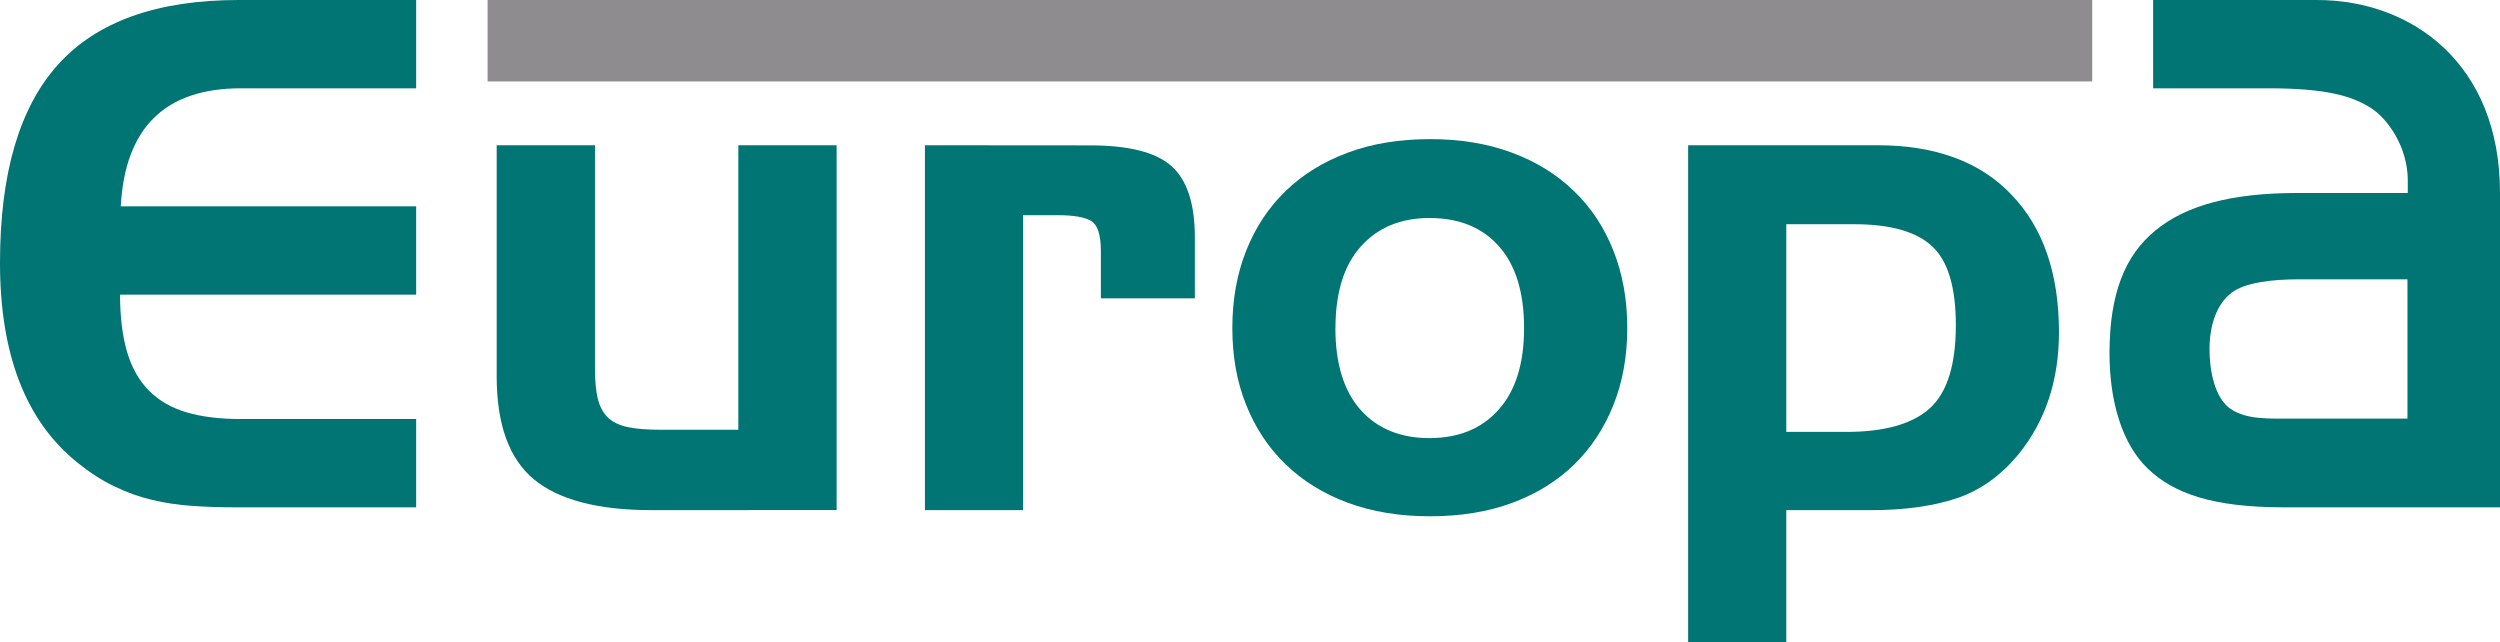
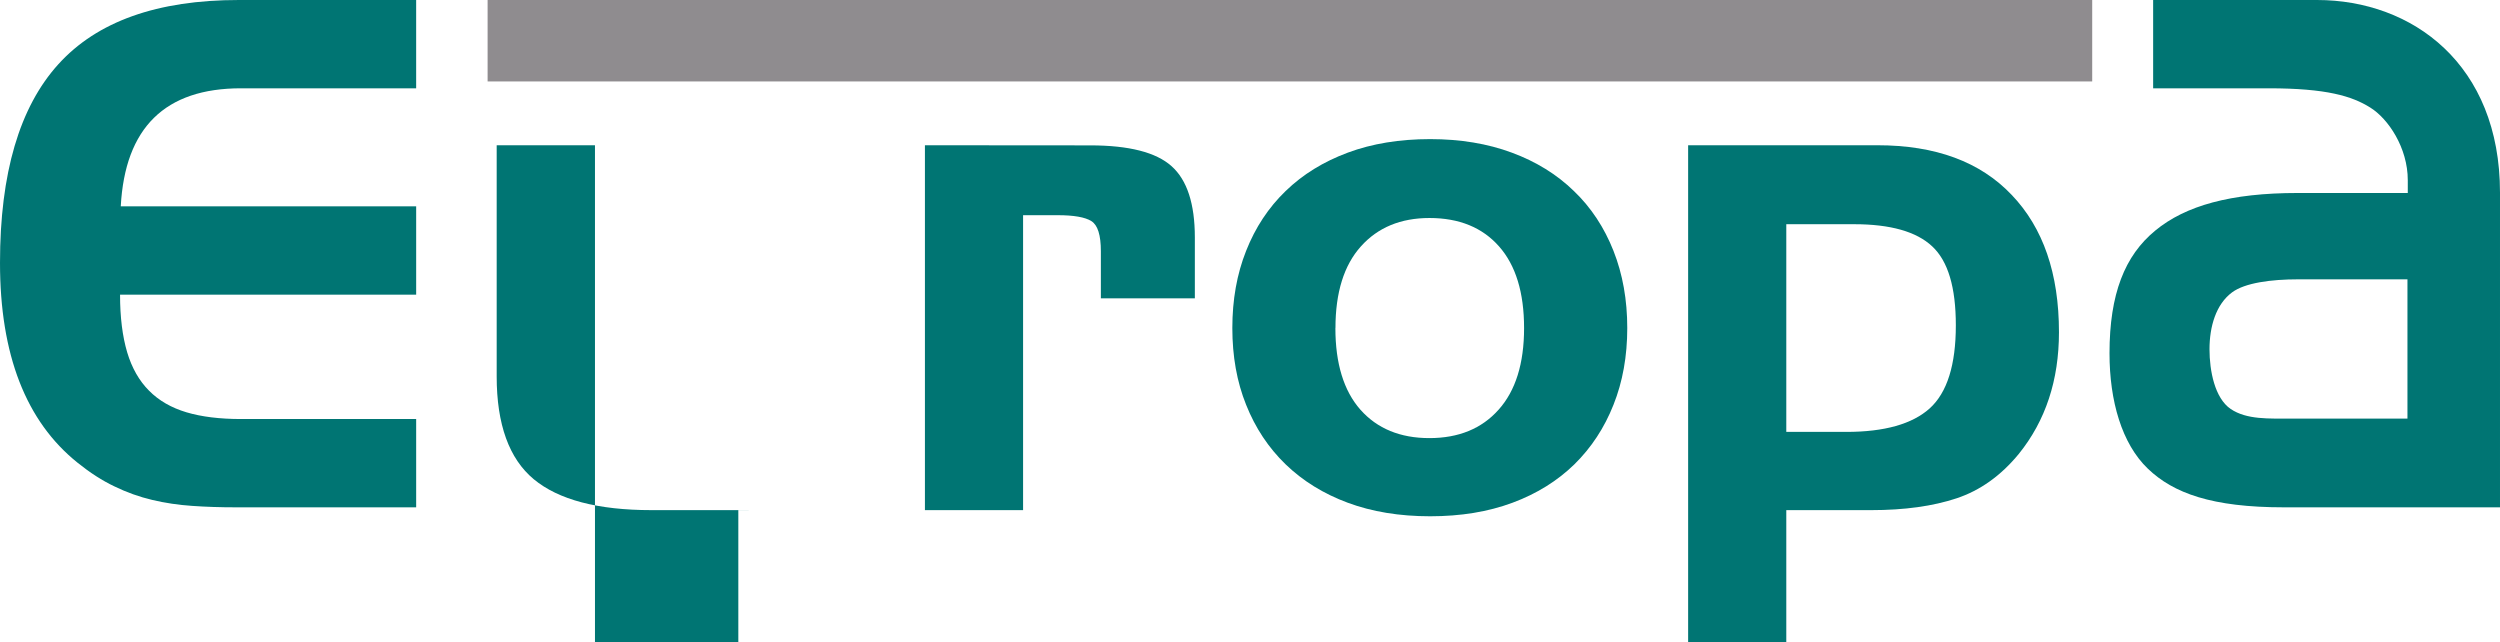
<svg xmlns="http://www.w3.org/2000/svg" xmlns:ns1="http://www.inkscape.org/namespaces/inkscape" xmlns:ns2="http://sodipodi.sourceforge.net/DTD/sodipodi-0.dtd" width="38.279mm" height="9.835mm" viewBox="0 0 38.279 9.835" version="1.1" id="svg8" ns1:version="1.0.2-2 (e86c870879, 2021-01-15)" ns2:docname="logo-europa.svg">
  <defs id="defs2">
    <clipPath id="clip17">
      <path d="M 427.617,31.105 H 561.262 V 60.945 H 427.617 Z m 0,0" id="path1586" />
    </clipPath>
    <clipPath id="clip3">
      <path d="M 459,709 H 595.277 V 841.891 H 459 Z m 0,0" id="path1544" />
    </clipPath>
    <clipPath id="clip4">
-       <path d="m 488,739 h 70 v 102.891 h -70 z m 0,0" id="path1547" />
-     </clipPath>
+       </clipPath>
    <clipPath id="clip5">
      <path d="m 488.793,815.664 c 0,9.211 1.629,18.047 4.613,26.227 h 101.867 v -96.84 c -9.148,-3.852 -19.207,-5.98 -29.762,-5.98 -42.371,0 -76.719,34.293 -76.719,76.594" id="path1550" />
    </clipPath>
    <clipPath id="clip6">
-       <path d="m 488,739 h 81 v 102.891 h -81 z m 0,0" id="path1553" />
-     </clipPath>
+       </clipPath>
    <clipPath id="clip7">
      <path d="m 488.793,815.664 c 0,9.211 1.629,18.047 4.613,26.227 h 101.867 v -96.84 c -9.148,-3.852 -19.207,-5.98 -29.762,-5.98 -42.371,0 -76.719,34.293 -76.719,76.594" id="path1556" />
    </clipPath>
    <clipPath id="clip8">
      <path d="m 488,739 h 93 v 102.891 h -93 z m 0,0" id="path1559" />
    </clipPath>
    <clipPath id="clip9">
      <path d="m 488.793,815.664 c 0,9.211 1.629,18.047 4.613,26.227 h 101.867 v -96.84 c -9.148,-3.852 -19.207,-5.98 -29.762,-5.98 -42.371,0 -76.719,34.293 -76.719,76.594" id="path1562" />
    </clipPath>
    <clipPath id="clip10">
      <path d="M 488,739 H 592 V 841.891 H 488 Z m 0,0" id="path1565" />
    </clipPath>
    <clipPath id="clip11">
      <path d="m 488.793,815.664 c 0,9.211 1.629,18.047 4.613,26.227 h 101.867 v -96.84 c -9.148,-3.852 -19.207,-5.98 -29.762,-5.98 -42.371,0 -76.719,34.293 -76.719,76.594" id="path1568" />
    </clipPath>
    <clipPath id="clip12">
      <path d="M 488,739 H 595.277 V 841.891 H 488 Z m 0,0" id="path1571" />
    </clipPath>
    <clipPath id="clip13">
      <path d="m 488.793,815.664 c 0,9.211 1.629,18.047 4.613,26.227 h 101.867 v -96.84 c -9.148,-3.852 -19.207,-5.98 -29.762,-5.98 -42.371,0 -76.719,34.293 -76.719,76.594" id="path1574" />
    </clipPath>
    <clipPath id="clip14">
      <path d="M 483,733 H 595.277 V 841.891 H 483 Z m 0,0" id="path1577" />
    </clipPath>
    <clipPath id="clip15">
      <path d="m 458,822 h 137.277 v 19.891 H 458 Z m 0,0" id="path1580" />
    </clipPath>
    <clipPath id="clip16">
      <path d="m 578,704 h 17.277 V 841.891 H 578 Z m 0,0" id="path1583" />
    </clipPath>
  </defs>
  <ns2:namedview id="base" pagecolor="#ffffff" bordercolor="#666666" borderopacity="1.0" ns1:pageopacity="0.0" ns1:pageshadow="2" ns1:zoom="5.6" ns1:cx="132.27151" ns1:cy="18.213221" ns1:document-units="mm" ns1:current-layer="layer1" ns1:document-rotation="0" showgrid="false" fit-margin-top="0" fit-margin-left="0" fit-margin-right="0" fit-margin-bottom="0" ns1:window-width="2560" ns1:window-height="1377" ns1:window-x="-8" ns1:window-y="-8" ns1:window-maximized="1" />
  <g ns1:label="Vrstva 1" ns1:groupmode="layer" id="layer1" transform="translate(-16.261,-84.709)">
    <path style="fill:#8f8c8f;fill-opacity:1;fill-rule:evenodd;stroke:none;stroke-width:0.353" d="m 23.727,84.709 h 24.569 v 1.247 H 23.727 Z m 0,0" id="path4069" />
    <path style="fill:#007573;fill-opacity:1;fill-rule:nonzero;stroke:none;stroke-width:0.353" d="m 42.109,86.933 v 7.611 h 1.503 v -2.024 h 1.298 c 0.513,0 0.948,-0.061 1.309,-0.181 0.361,-0.12 0.678,-0.346 0.952,-0.679 0.411,-0.508 0.616,-1.13 0.616,-1.864 0,-0.898 -0.241,-1.599 -0.725,-2.104 C 46.58,87.185 45.896,86.933 45.008,86.933 Z m 1.503,1.209 h 1.039 c 0.555,0 0.954,0.113 1.195,0.339 0.243,0.226 0.362,0.628 0.362,1.209 0,0.608 -0.134,1.031 -0.4,1.272 -0.267,0.24 -0.693,0.36 -1.277,0.36 H 43.612 Z m 0,0" id="path4071" />
    <path style="fill:#007573;fill-opacity:1;fill-rule:nonzero;stroke:none;stroke-width:0.353" d="m 41.177,89.732 c 0,-0.431 -0.07,-0.825 -0.211,-1.182 -0.141,-0.357 -0.342,-0.663 -0.606,-0.916 -0.262,-0.255 -0.58,-0.451 -0.951,-0.588 -0.372,-0.138 -0.788,-0.207 -1.25,-0.207 -0.469,0 -0.889,0.069 -1.261,0.207 -0.371,0.138 -0.689,0.333 -0.952,0.588 -0.263,0.254 -0.464,0.559 -0.605,0.916 -0.142,0.357 -0.211,0.751 -0.211,1.182 0,0.43 0.069,0.823 0.211,1.175 0.141,0.354 0.342,0.657 0.605,0.912 0.263,0.254 0.582,0.451 0.952,0.588 0.372,0.138 0.792,0.207 1.261,0.207 0.469,0 0.889,-0.069 1.26,-0.207 0.372,-0.138 0.688,-0.335 0.948,-0.588 0.259,-0.255 0.459,-0.558 0.599,-0.912 0.141,-0.353 0.211,-0.746 0.211,-1.175 m -4.468,0 c 0,-0.544 0.13,-0.962 0.39,-1.251 0.259,-0.289 0.609,-0.434 1.049,-0.434 0.455,0 0.81,0.145 1.065,0.434 0.256,0.289 0.384,0.707 0.384,1.251 0,0.543 -0.13,0.96 -0.39,1.25 -0.259,0.291 -0.613,0.435 -1.06,0.435 -0.446,0 -0.799,-0.145 -1.056,-0.435 -0.255,-0.289 -0.383,-0.707 -0.383,-1.25" id="path4073" />
    <path style="fill:#007573;fill-opacity:1;fill-rule:nonzero;stroke:none;stroke-width:0.353" d="m 30.423,86.933 v 5.587 h 1.503 v -4.516 h 0.531 c 0.245,0 0.418,0.03 0.514,0.09 0.098,0.061 0.146,0.214 0.146,0.462 v 0.721 h 1.439 v -0.933 c 0,-0.515 -0.119,-0.879 -0.357,-1.091 -0.237,-0.212 -0.652,-0.318 -1.244,-0.318 z m 0,0" id="path4075" />
-     <path style="fill:#007573;fill-opacity:1;fill-rule:nonzero;stroke:none;stroke-width:0.353" d="M 29.071,92.519 V 86.933 h -1.505 v 4.356 h -1.211 c -0.194,0 -0.357,-0.014 -0.486,-0.041 -0.13,-0.029 -0.232,-0.079 -0.303,-0.149 -0.072,-0.07 -0.123,-0.167 -0.152,-0.287 -0.029,-0.12 -0.043,-0.271 -0.043,-0.455 V 86.933 H 23.866 v 3.54 c 0,0.734 0.19,1.26 0.568,1.574 0.379,0.314 0.98,0.473 1.802,0.473 z m 0,0" id="path4077" />
+     <path style="fill:#007573;fill-opacity:1;fill-rule:nonzero;stroke:none;stroke-width:0.353" d="M 29.071,92.519 h -1.505 v 4.356 h -1.211 c -0.194,0 -0.357,-0.014 -0.486,-0.041 -0.13,-0.029 -0.232,-0.079 -0.303,-0.149 -0.072,-0.07 -0.123,-0.167 -0.152,-0.287 -0.029,-0.12 -0.043,-0.271 -0.043,-0.455 V 86.933 H 23.866 v 3.54 c 0,0.734 0.19,1.26 0.568,1.574 0.379,0.314 0.98,0.473 1.802,0.473 z m 0,0" id="path4077" />
    <path style="fill:#007573;fill-opacity:1;fill-rule:nonzero;stroke:none;stroke-width:0.353" d="m 19.95,86.061 h 2.683 v -1.352 h -2.715 c -1.249,0 -2.17,0.328 -2.764,0.984 -0.595,0.657 -0.893,1.67 -0.893,3.04 0,1.407 0.397,2.428 1.189,3.062 0.189,0.152 0.376,0.273 0.564,0.362 0.187,0.091 0.38,0.16 0.579,0.207 0.198,0.047 0.402,0.077 0.61,0.091 0.209,0.015 0.434,0.022 0.671,0.022 h 2.759 v -1.352 h -2.683 c -0.324,0 -0.602,-0.034 -0.834,-0.103 -0.23,-0.069 -0.422,-0.178 -0.573,-0.331 -0.15,-0.15 -0.263,-0.347 -0.335,-0.588 -0.072,-0.243 -0.109,-0.536 -0.109,-0.882 h 4.534 v -1.353 h -4.523 c 0.065,-1.204 0.678,-1.807 1.84,-1.807" id="path4079" />
    <path style="fill:#007573;fill-opacity:1;fill-rule:nonzero;stroke:none;stroke-width:0.353" d="m 49.229,84.709 v 1.352 h 1.767 c 0.889,0 1.277,0.12 1.556,0.294 0.278,0.172 0.576,0.617 0.576,1.113 v 0.196 h -1.687 c -1.024,0 -1.716,0.193 -2.18,0.576 -0.466,0.383 -0.7,0.969 -0.7,1.878 0,0.728 0.187,1.384 0.588,1.768 0.391,0.375 0.983,0.591 2.081,0.591 h 3.31 v -4.818 c 0,-1.966 -1.341,-2.95 -2.803,-2.95 z m 2.124,6.409 c -0.353,0 -0.69,0.019 -0.937,-0.147 -0.244,-0.167 -0.324,-0.584 -0.324,-0.914 0,-0.349 0.099,-0.688 0.345,-0.871 0.197,-0.146 0.594,-0.2 1.013,-0.2 h 1.673 v 2.132 z m 0,0" id="path4081" />
  </g>
</svg>